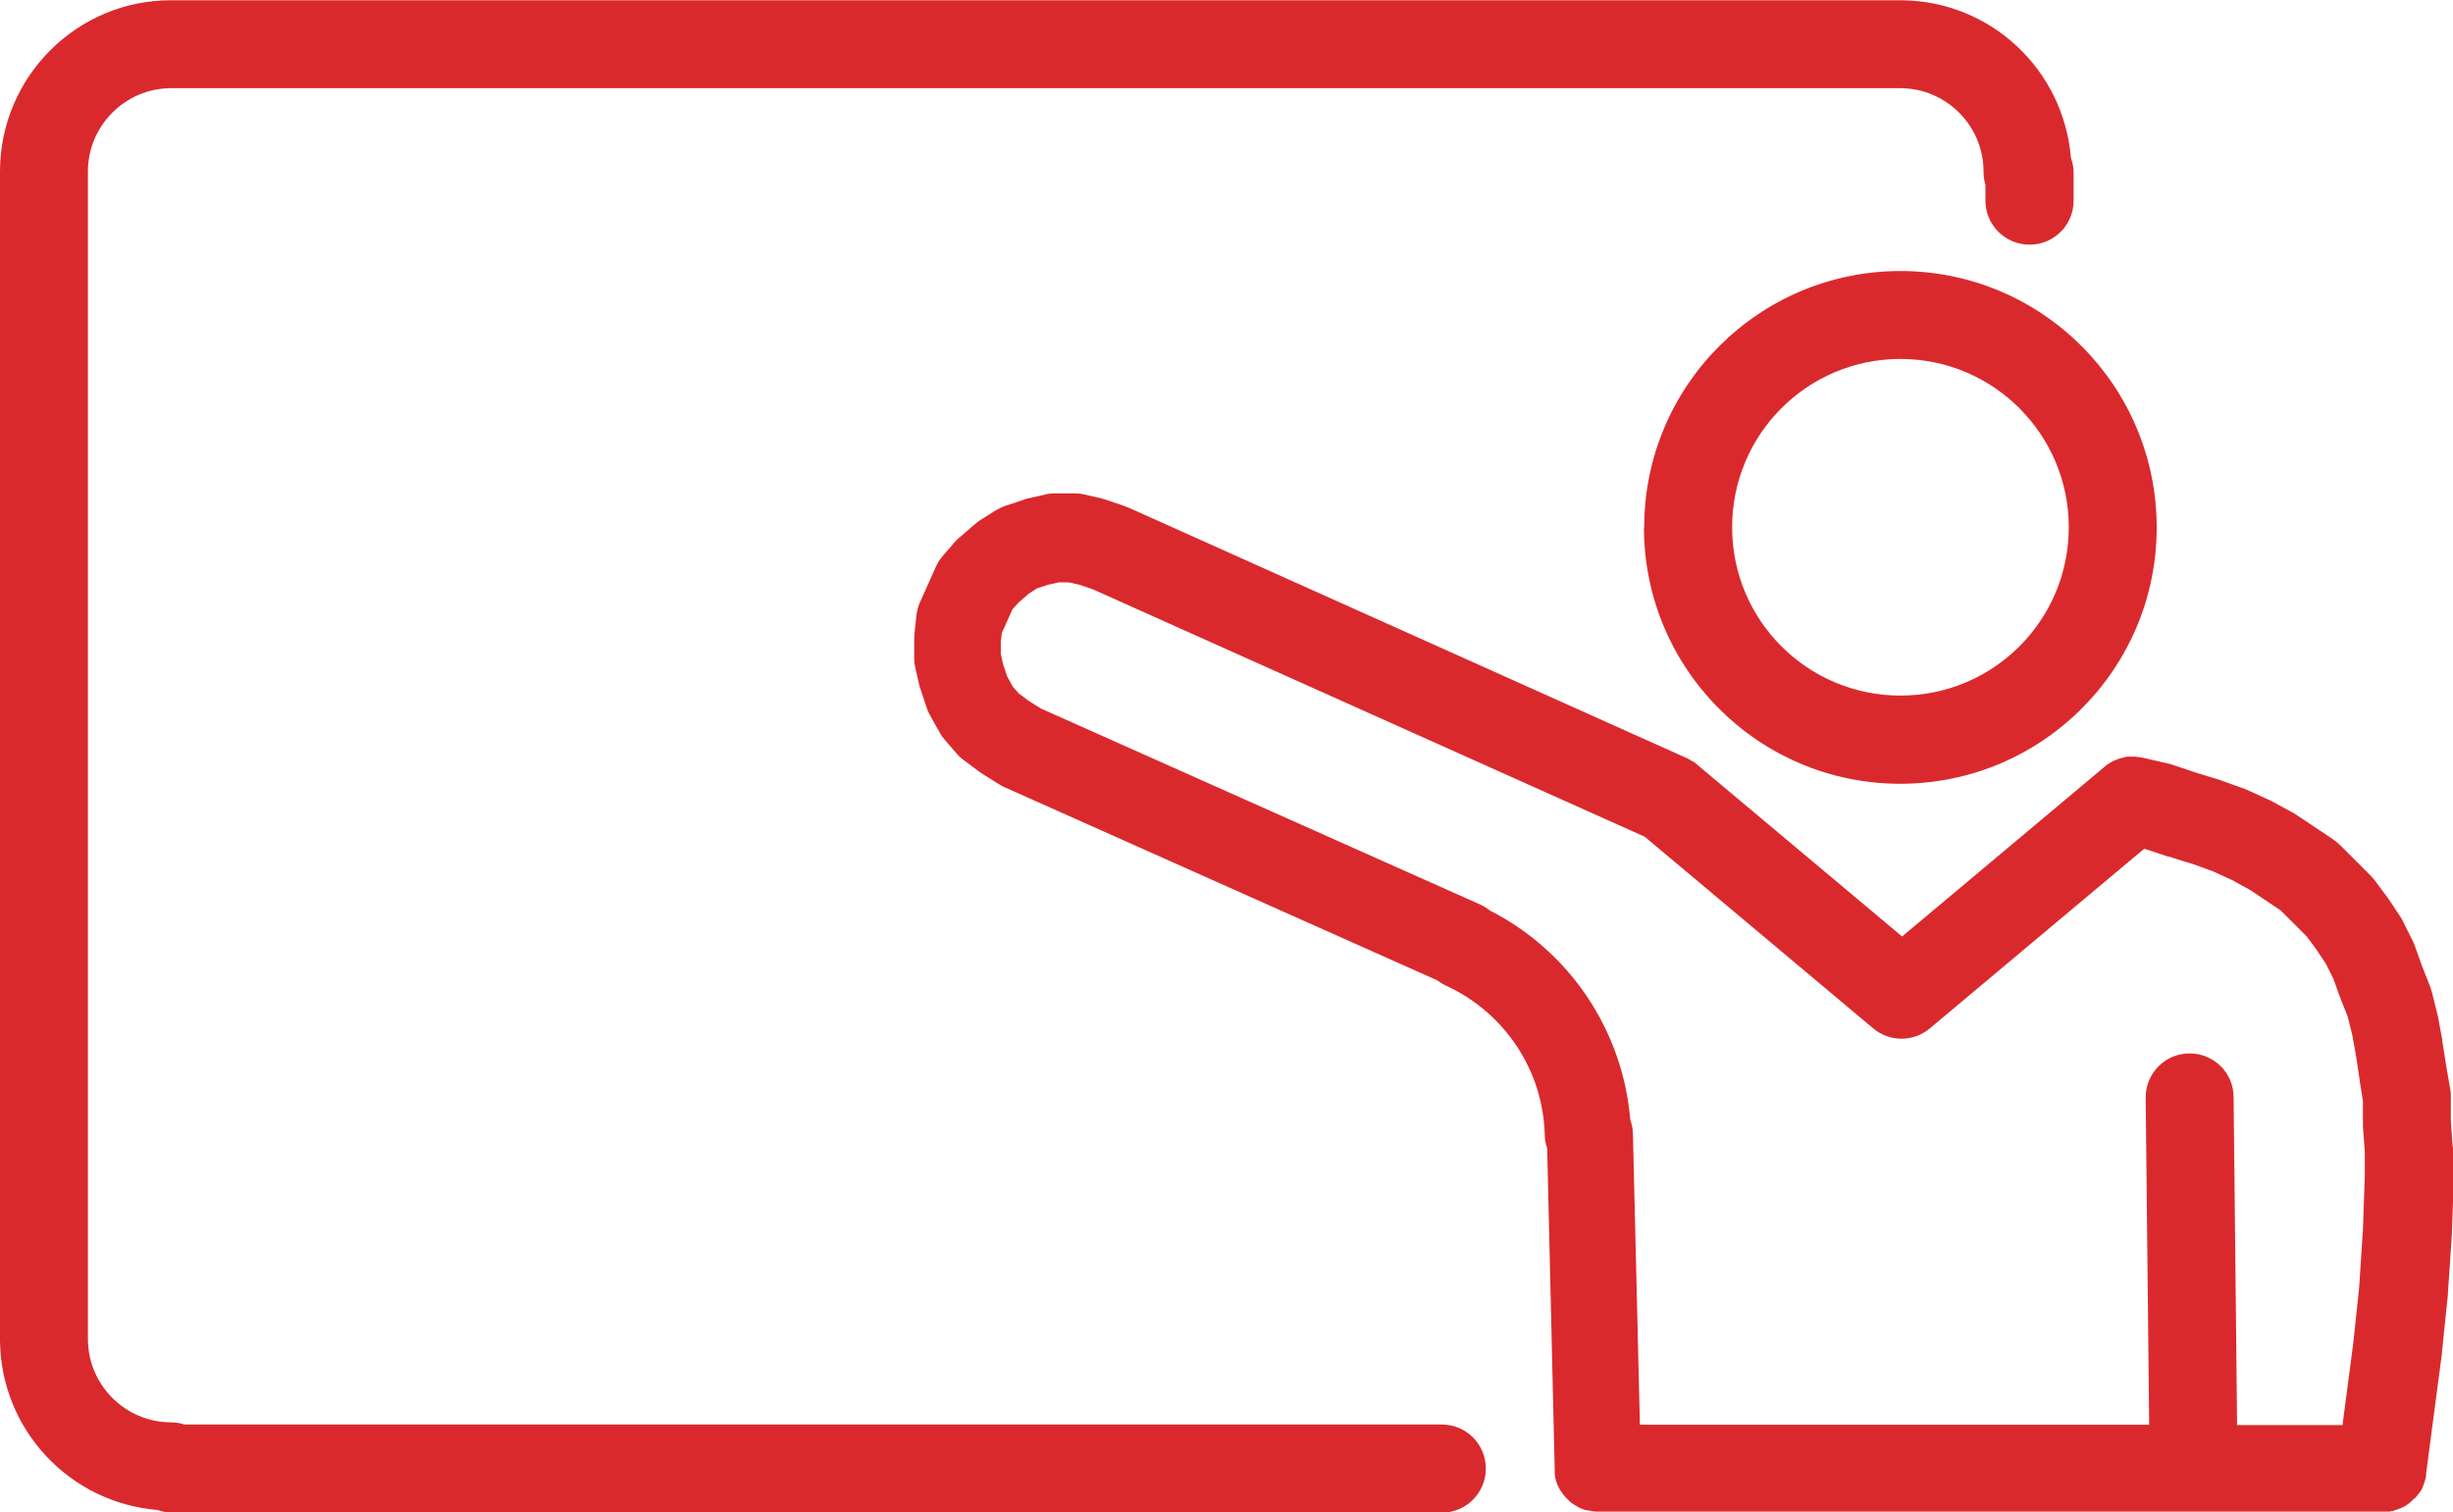
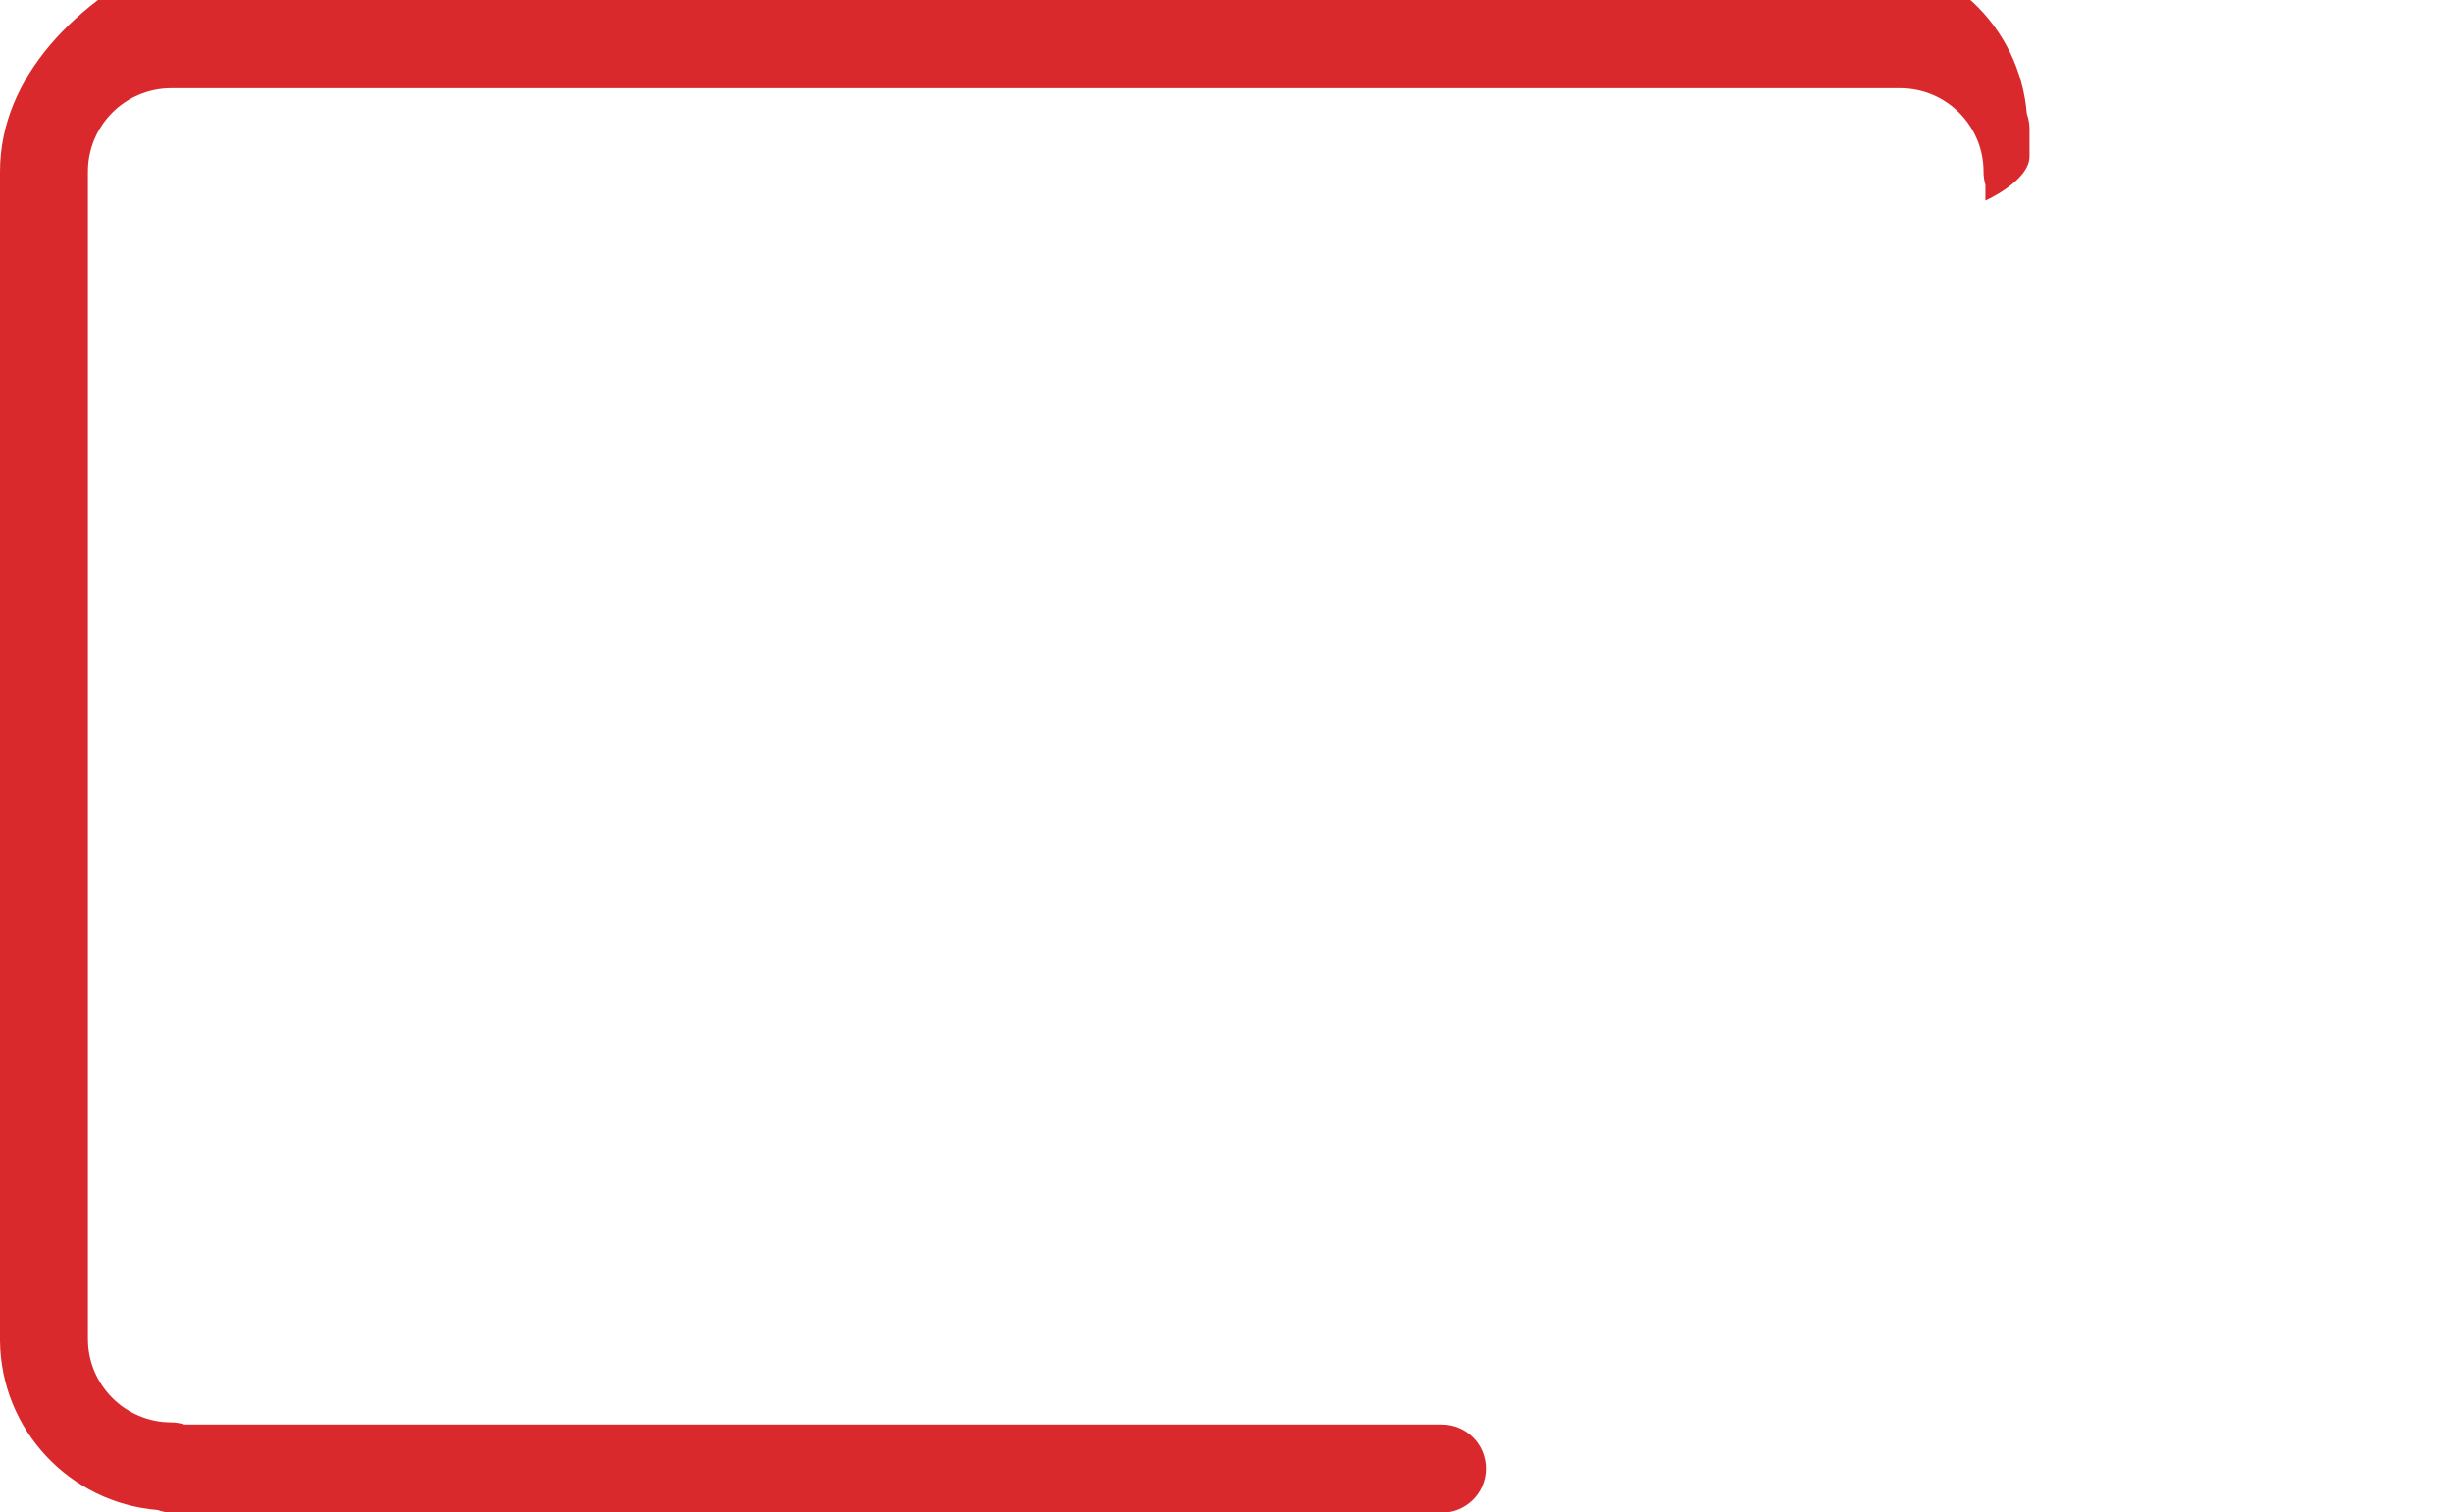
<svg xmlns="http://www.w3.org/2000/svg" version="1.1" viewBox="0 0 912.3 562.5">
  <defs>
    <style>
      .cls-1 {
        fill: #da292d;
      }
    </style>
  </defs>
  <g>
    <g id="Layer_1">
      <g id="Layer_2">
        <g id="Layer_1-2">
-           <path class="cls-1" d="M912.2,426.7l-.7-9.7v-9c0-.9,0-1.8-.2-2.7l-1.5-8.7-1.5-9.5c0-.1,0-.3,0-.4l-1.5-8.1c0-.3-.1-.7-.2-1l-2.2-8.8c-.2-.7-.4-1.4-.7-2.1l-2.8-7.1-2.8-7.8c-.2-.6-.5-1.2-.7-1.7l-3.7-7.4c-.3-.6-.6-1.2-1-1.8l-4.4-6.6c-.2-.2-.3-.5-.5-.7l-4.4-5.9c-.5-.6-1-1.2-1.5-1.8l-11.8-11.8c-.8-.7-1.6-1.4-2.5-2l-13.2-8.8c-.4-.3-.8-.5-1.2-.8l-8.1-4.4c-.3-.2-.7-.4-1-.5l-8.1-3.7c-.4-.2-.8-.3-1.2-.5l-8.1-2.9-.8-.3-9.4-2.9-8.6-2.9c-.5-.2-1-.3-1.5-.4l-9.5-2.2h-.3c0,0-.8-.2-.8-.2h-.8c0-.1-.7-.2-.7-.2h-1.5c-.3,0-.6,0-1,0h-.6c-.3,0-.6.2-.9.2l-.7.2c-.3,0-.6.1-.8.2l-.8.2c-.2,0-.5.2-.7.3s-.5.2-.8.3l-.7.3c-.2.1-.5.2-.7.4l-.7.4-.6.4c-.3.2-.5.4-.8.6l-.2.2-75.4,63.2-76.2-63.9-.3-.3c-.3-.2-.5-.4-.8-.6s-.4-.3-.7-.4-.5-.3-.7-.4-.6-.3-.9-.5l-.4-.2-207.9-93.3h0c-.2,0-.4-.1-.6-.2s-.6-.3-1-.4h0l-6.5-2.2c-.5-.2-1.1-.3-1.6-.5l-6.6-1.5c-1.2-.3-2.3-.4-3.5-.4h-7.4c-1.2,0-2.4.1-3.5.4l-6.6,1.5c-.6.1-1.1.3-1.6.5l-6.6,2.2c-1.2.4-2.4,1-3.5,1.6l-5.9,3.7c-.7.5-1.4,1-2.1,1.6l-5.9,5.1c-.6.5-1.2,1.1-1.7,1.7l-4.4,5.1c-1,1.2-1.9,2.6-2.5,4l-5.9,13.2c-.7,1.5-1.1,3.2-1.3,4.9l-.7,6.6c0,.6,0,1.2-.1,1.8v7.3c0,1.2.1,2.4.4,3.6l1.5,6.6c.1.5.3,1.1.5,1.6l2.2,6.6c.3,1,.7,1.9,1.2,2.8l3.7,6.6c.5,1,1.2,1.9,1.9,2.7l4.4,5.1c.8.9,1.6,1.7,2.6,2.4l5.9,4.4c.4.3.8.6,1.2.8l5.9,3.7c.6.4,1.3.8,2,1.1l161.1,71.9c1,.7,2,1.4,3.1,1.9,21.9,10,36.3,31.5,36.9,55.6,0,1.7.3,3.3.9,4.9l2.8,119.4v.7c0,.2,0,.5,0,.8s0,.5.1.8,0,.5.1.8.1.5.2.8.1.5.2.8.2.5.3.8.2.5.3.7.2.5.4.8.2.4.3.6.3.5.5.7.2.4.4.6.3.5.5.7.3.4.4.5.4.4.6.6.3.3.5.5.4.4.6.6.3.3.5.5.4.3.7.5.4.3.6.4.5.3.7.4.4.3.6.4.5.2.8.4.4.2.7.3.6.2.8.3.4.2.7.2.7.2,1,.2h.6c.4.2.8.3,1.2.3h.3c.6.1,1.1.1,1.7.1h291.8c.5,0,1.1,0,1.6,0h.3c.4,0,.8,0,1.2-.2h.6c.3-.2.6-.3.9-.4l.7-.2.8-.3.7-.3.7-.3.7-.4.6-.4.6-.4.6-.5.5-.4c.2-.2.4-.4.6-.6s.3-.3.5-.4.5-.5.7-.7.2-.2.3-.4c.3-.3.5-.7.8-1l.2-.2c.3-.4.6-.9.8-1.3h0c.2-.5.4-.9.6-1.4,0-.2.1-.4.2-.6s.2-.6.3-.9.1-.5.2-.7.1-.5.2-.8,0-.5.1-.8,0-.4,0-.6l5.9-44.8c0-.1,0-.3,0-.4l2.2-21.3c0-.2,0-.4,0-.6l1.5-22v-.5l.7-20.6v-10.1c0-.4,0-.8,0-1.2ZM554.2,338.7c-1.1-.9-2.3-1.6-3.5-2.2l-163.6-73-4.3-2.7-3.9-2.9-2.2-2.5-2.1-3.8-1.5-4.4-.9-4v-4.6l.4-3.2,3.9-8.7,2.1-2.4,4-3.5,3.1-2,4-1.3,4-.9h3.8l4,.9,5,1.7,205.2,92,85,71.3c6.1,5.1,14.9,5.1,21,0l79.7-66.8.9.2,8.1,2.7h.4c0,.1,9.2,2.9,9.2,2.9l7.1,2.6,7,3.2,6.9,3.8,11.2,7.5,9.8,9.8,3.4,4.6,3.6,5.4,2.8,5.6,2.6,7.2.2.5,2.5,6.3,1.8,7.2,1.3,7.3,1.4,9.3v.2l1.2,7.5v9.4l.7,9.7v8.7l-.7,20-1.4,21.5-2.2,20.8-4,30.4h-39.2l-1.3-122c0-9-7.4-16.2-16.3-16.2h-.2c-9,0-16.3,7.5-16.2,16.5,0,0,0,0,0,0l1.3,121.6h-189.4l-2.6-108.2c0-1.8-.4-3.6-1-5.4-2.8-33.1-22.5-62.5-52.1-77.6h0Z" />
-           <path class="cls-1" d="M611.4,196.1c0,52.7,42.7,95.4,95.3,95.4,52.7,0,95.4-42.7,95.4-95.3,0-52.7-42.7-95.4-95.3-95.4h0c-52.6,0-95.3,42.7-95.3,95.3ZM769.4,196.1c0,34.6-28,62.6-62.6,62.6s-62.6-28-62.6-62.6,28-62.6,62.6-62.6c34.6,0,62.6,28.1,62.6,62.6h0Z" />
-           <path class="cls-1" d="M536.2,529.8H68.6c-1.6-.5-3.2-.8-4.9-.8-17.1,0-31-13.9-31-31V63.8c0-17.1,13.9-31,31-31h643c17.1,0,31,13.9,31,31,0,1.7.2,3.3.7,4.9v5.9c0,9,7.3,16.4,16.4,16.4s16.4-7.3,16.4-16.4h0v-10.4c0-1.9-.4-3.7-1-5.5-2.7-32.8-29.8-58.2-62.7-58.6H63.7C28.6,0,0,28.6,0,63.8v435c.4,32.9,25.8,60.1,58.6,62.8,1.8.6,3.6,1,5.5,1h472.1c9,0,16.4-7.3,16.4-16.4s-7.3-16.4-16.4-16.4h0Z" />
+           <path class="cls-1" d="M536.2,529.8H68.6c-1.6-.5-3.2-.8-4.9-.8-17.1,0-31-13.9-31-31V63.8c0-17.1,13.9-31,31-31h643c17.1,0,31,13.9,31,31,0,1.7.2,3.3.7,4.9v5.9s16.4-7.3,16.4-16.4h0v-10.4c0-1.9-.4-3.7-1-5.5-2.7-32.8-29.8-58.2-62.7-58.6H63.7C28.6,0,0,28.6,0,63.8v435c.4,32.9,25.8,60.1,58.6,62.8,1.8.6,3.6,1,5.5,1h472.1c9,0,16.4-7.3,16.4-16.4s-7.3-16.4-16.4-16.4h0Z" />
        </g>
      </g>
    </g>
  </g>
</svg>